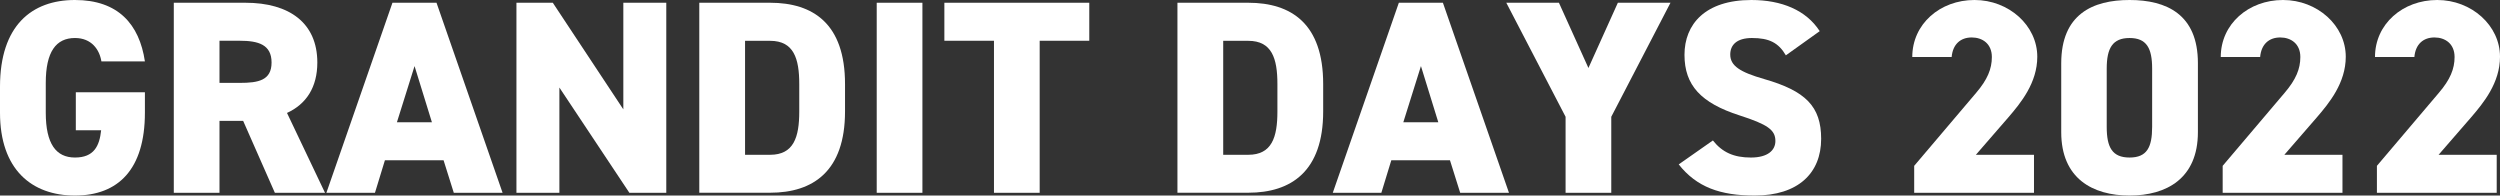
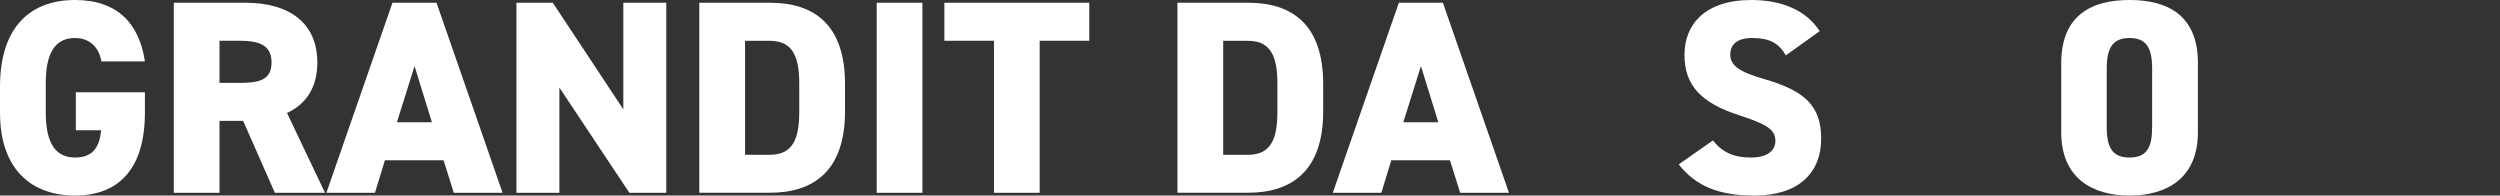
<svg xmlns="http://www.w3.org/2000/svg" id="_レイヤー_2" viewBox="0 0 364.37 28.5">
  <rect x="0" y="0" width="364.37" height="28.5" fill="#333333" stroke="none" />
  <defs>
    <style>.cls-1{fill:#fff;}</style>
  </defs>
  <g id="_レイヤー_1-2">
    <g>
      <path class="cls-1" d="M21.12,13.45v2.97c0,8.27-3.89,12.08-10.2,12.08S0,24.69,0,16.42v-3.77C0,3.73,4.62,0,10.92,0s9.39,3.53,10.2,8.95h-6.34c-.28-1.73-1.45-3.41-3.85-3.41-2.77,0-4.26,2.01-4.26,6.54v4.34c0,4.54,1.49,6.54,4.26,6.54s3.57-1.69,3.81-3.97h-3.69v-5.54h10.08Z" />
      <path class="cls-1" d="M40.06,28.1l-4.62-10.48h-3.45v10.48h-6.66V.4h10.44c6.38,0,10.48,2.93,10.48,8.71,0,3.61-1.61,6.06-4.42,7.35l5.54,11.64h-7.31Zm-5.1-16.02c2.69,0,4.62-.36,4.62-2.97s-1.93-3.17-4.62-3.17h-2.97v6.14h2.97Z" />
      <path class="cls-1" d="M47.57,28.1L57.2,.4h6.42l9.63,27.7h-7.11l-1.49-4.74h-8.55l-1.45,4.74h-7.11Zm10.28-10.28h5.1l-2.53-8.19-2.57,8.19Z" />
      <path class="cls-1" d="M97.11,.4V28.1h-5.38l-10.2-15.34v15.34h-6.26V.4h5.3l10.28,15.54V.4h6.26Z" />
      <path class="cls-1" d="M101.92,28.1V.4h10.32c6.3,0,10.92,3.09,10.92,11.84v4.01c0,8.67-4.62,11.84-10.92,11.84h-10.32Zm14.57-11.84v-4.01c0-3.73-.8-6.3-4.25-6.3h-3.65V22.56h3.65c3.45,0,4.25-2.57,4.25-6.3Z" />
      <path class="cls-1" d="M134.44,28.1h-6.66V.4h6.66V28.1Z" />
      <path class="cls-1" d="M158.76,.4V5.94h-7.23V28.1h-6.66V5.94h-7.23V.4h21.12Z" />
      <path class="cls-1" d="M171.61,28.1V.4h10.32c6.3,0,10.92,3.09,10.92,11.84v4.01c0,8.67-4.62,11.84-10.92,11.84h-10.32Zm14.57-11.84v-4.01c0-3.73-.8-6.3-4.25-6.3h-3.65V22.56h3.65c3.45,0,4.25-2.57,4.25-6.3Z" />
      <path class="cls-1" d="M194.25,28.1L203.88,.4h6.42l9.63,27.7h-7.11l-1.49-4.74h-8.55l-1.45,4.74h-7.11Zm10.28-10.28h5.1l-2.53-8.19-2.57,8.19Z" />
-       <path class="cls-1" d="M227.21,.4l4.3,9.51L235.8,.4h7.67l-8.63,16.62v11.08h-6.66v-11.08L219.54,.4h7.67Z" />
      <path class="cls-1" d="M260.29,8.07c-1.08-1.85-2.45-2.53-4.94-2.53-2.21,0-3.17,1-3.17,2.41,0,1.65,1.45,2.57,4.94,3.57,6.02,1.73,8.31,3.97,8.31,8.71,0,5.02-3.37,8.27-9.68,8.27-5.06,0-8.47-1.24-11.08-4.54l4.98-3.49c1.37,1.73,3.05,2.49,5.54,2.49s3.57-1.08,3.57-2.41c0-1.61-1.12-2.41-5.22-3.73-5.62-1.81-8.03-4.38-8.03-8.83s3.01-7.99,9.75-7.99c4.42,0,7.99,1.49,9.96,4.54l-4.94,3.53Z" />
-       <path class="cls-1" d="M296.45,28.1h-17.46v-3.93l9.03-10.64c1.65-1.93,2.29-3.49,2.29-5.22,0-1.93-1.37-2.85-2.93-2.85-1.65,0-2.77,1-2.93,2.85h-5.74c0-4.82,4.05-8.31,9.07-8.31s9.15,3.73,9.15,8.27c0,3.81-2.41,6.74-4.21,8.83l-4.74,5.46h8.47v5.54Z" />
      <path class="cls-1" d="M310.38,28.5c-5.38,0-9.96-2.49-9.96-9.23V9.23c0-7.15,4.58-9.23,9.96-9.23s9.96,2.09,9.96,9.19v10.08c0,6.74-4.58,9.23-9.96,9.23Zm-3.33-10c0,2.97,.8,4.46,3.33,4.46s3.29-1.49,3.29-4.46V10c0-2.97-.8-4.46-3.29-4.46s-3.33,1.49-3.33,4.46v8.51Z" />
-       <path class="cls-1" d="M341.41,28.1h-17.46v-3.93l9.03-10.64c1.65-1.93,2.29-3.49,2.29-5.22,0-1.93-1.37-2.85-2.93-2.85-1.65,0-2.77,1-2.93,2.85h-5.74c0-4.82,4.05-8.31,9.07-8.31s9.15,3.73,9.15,8.27c0,3.81-2.41,6.74-4.21,8.83l-4.74,5.46h8.47v5.54Z" />
-       <path class="cls-1" d="M363.89,28.1h-17.46v-3.93l9.03-10.64c1.65-1.93,2.29-3.49,2.29-5.22,0-1.93-1.37-2.85-2.93-2.85-1.65,0-2.77,1-2.93,2.85h-5.74c0-4.82,4.05-8.31,9.07-8.31s9.15,3.73,9.15,8.27c0,3.81-2.41,6.74-4.21,8.83l-4.74,5.46h8.47v5.54Z" />
    </g>
  </g>
</svg>